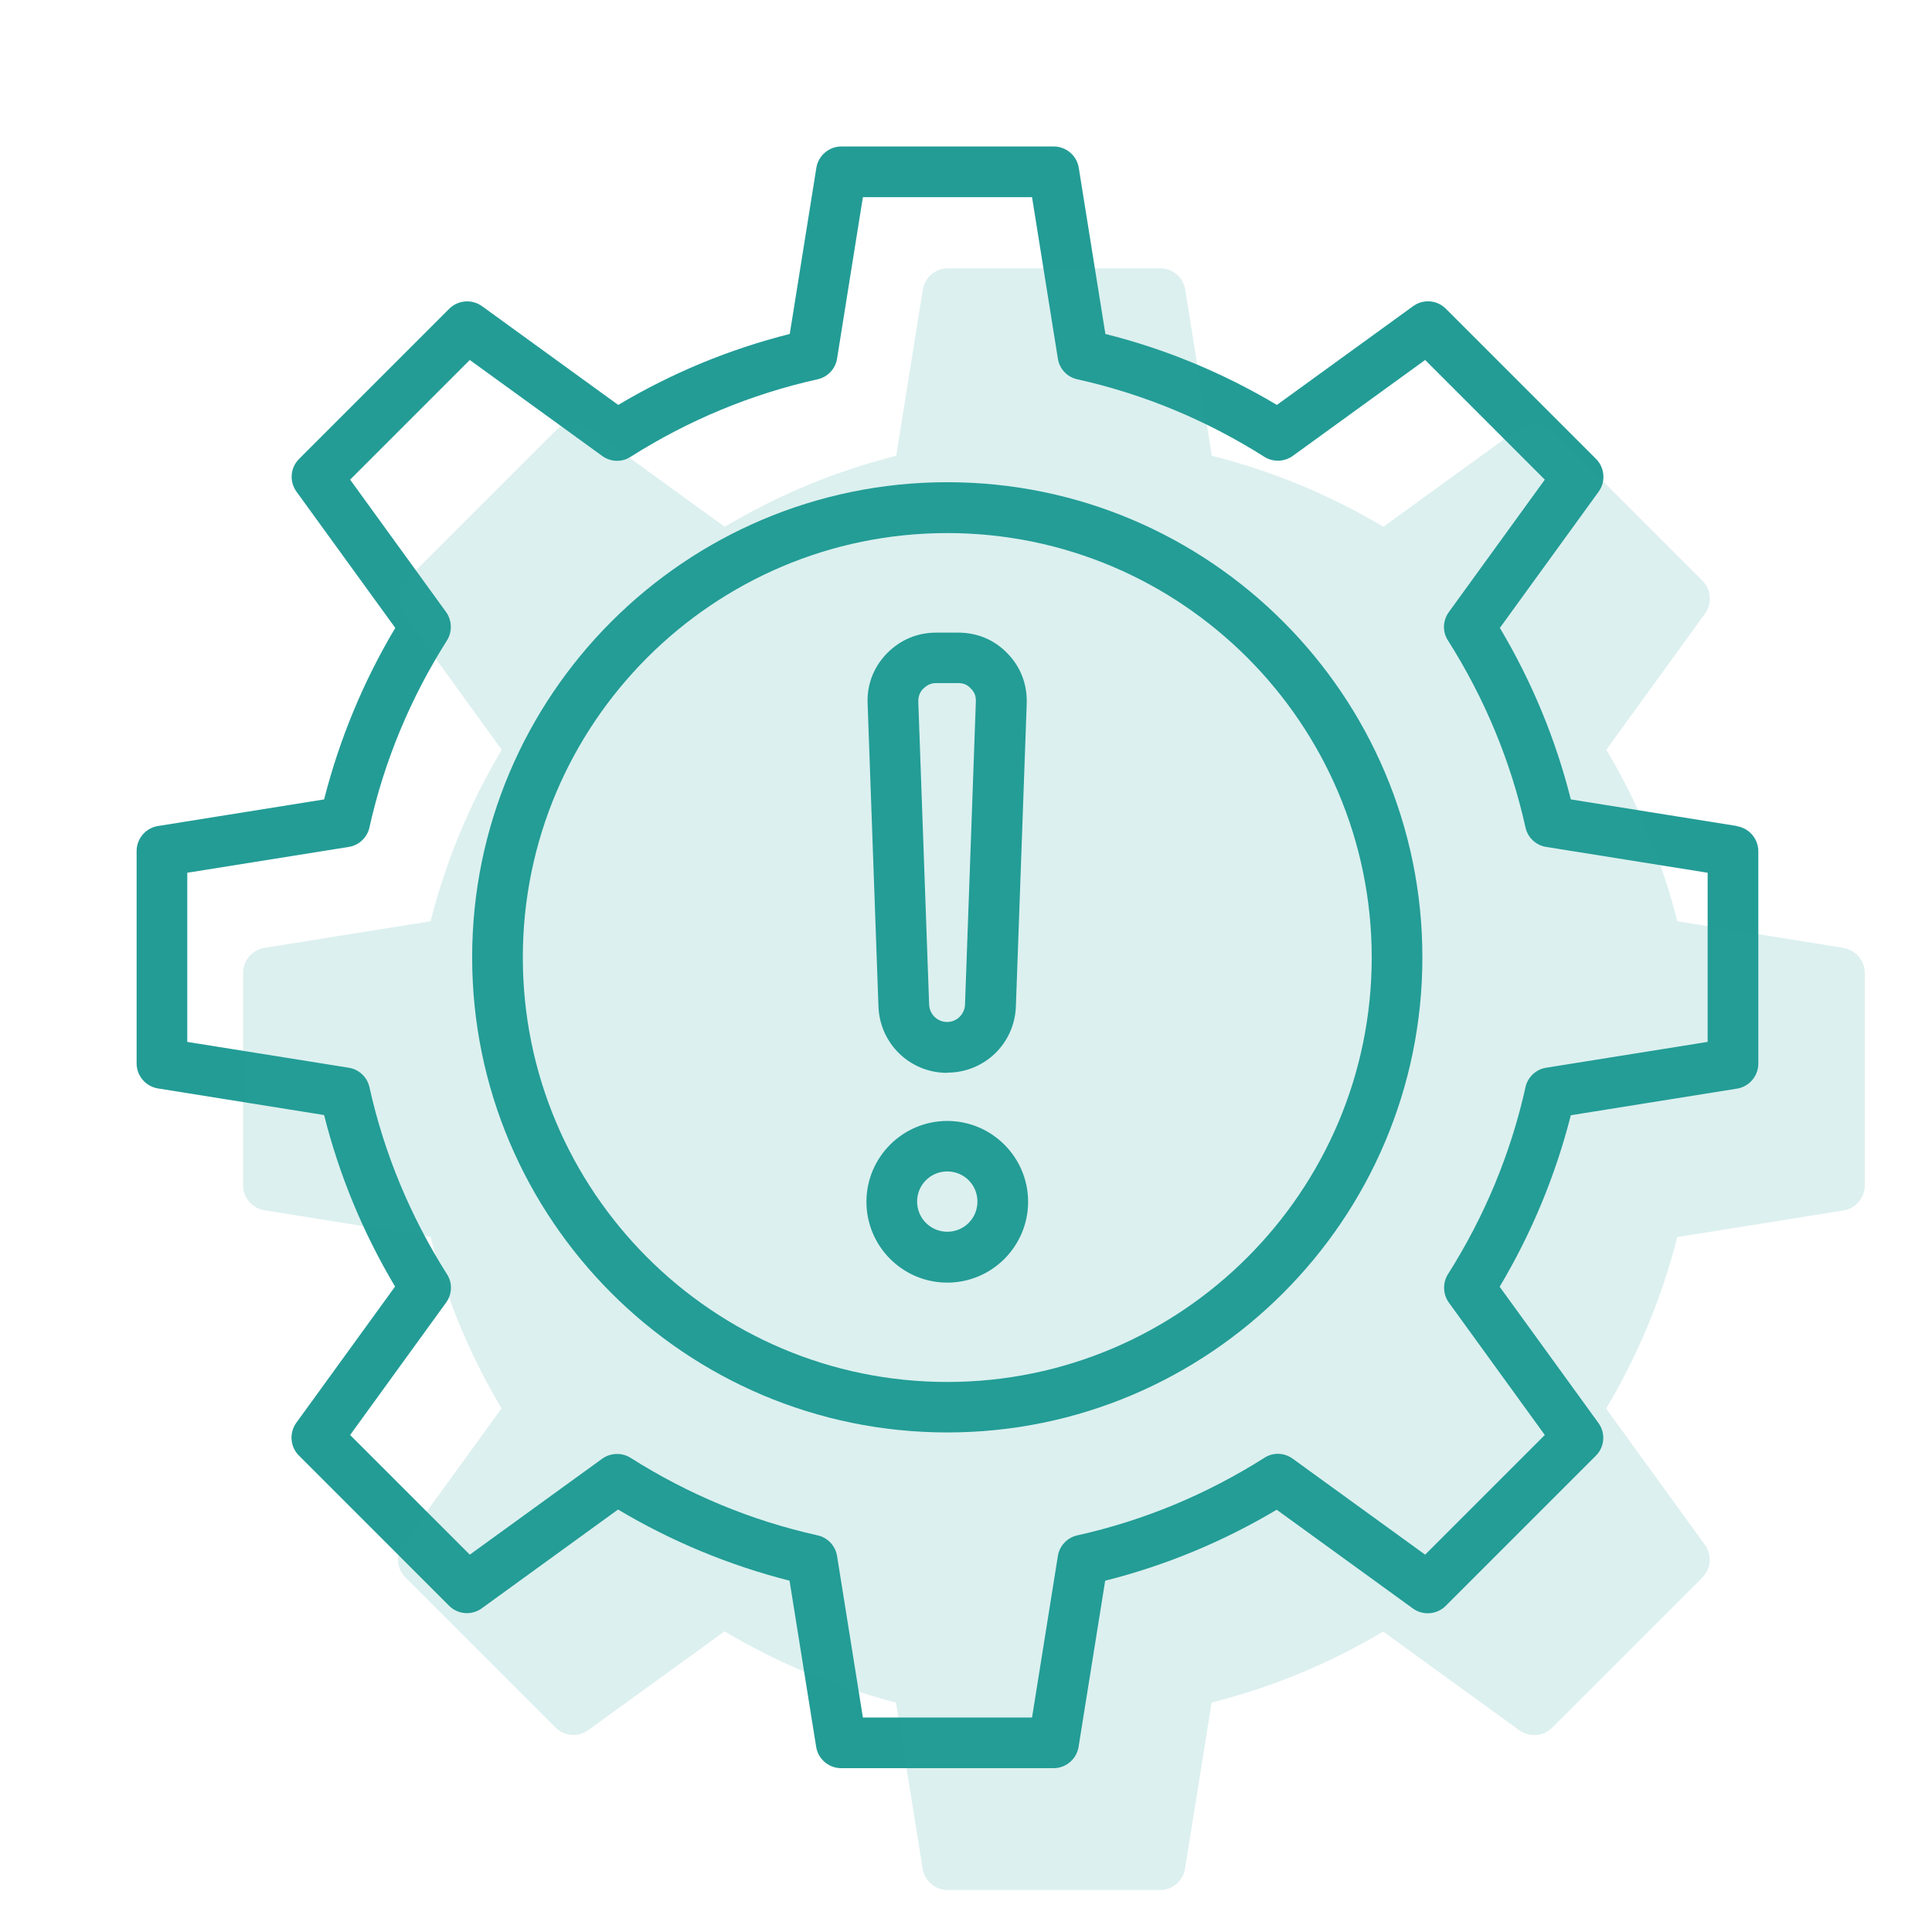
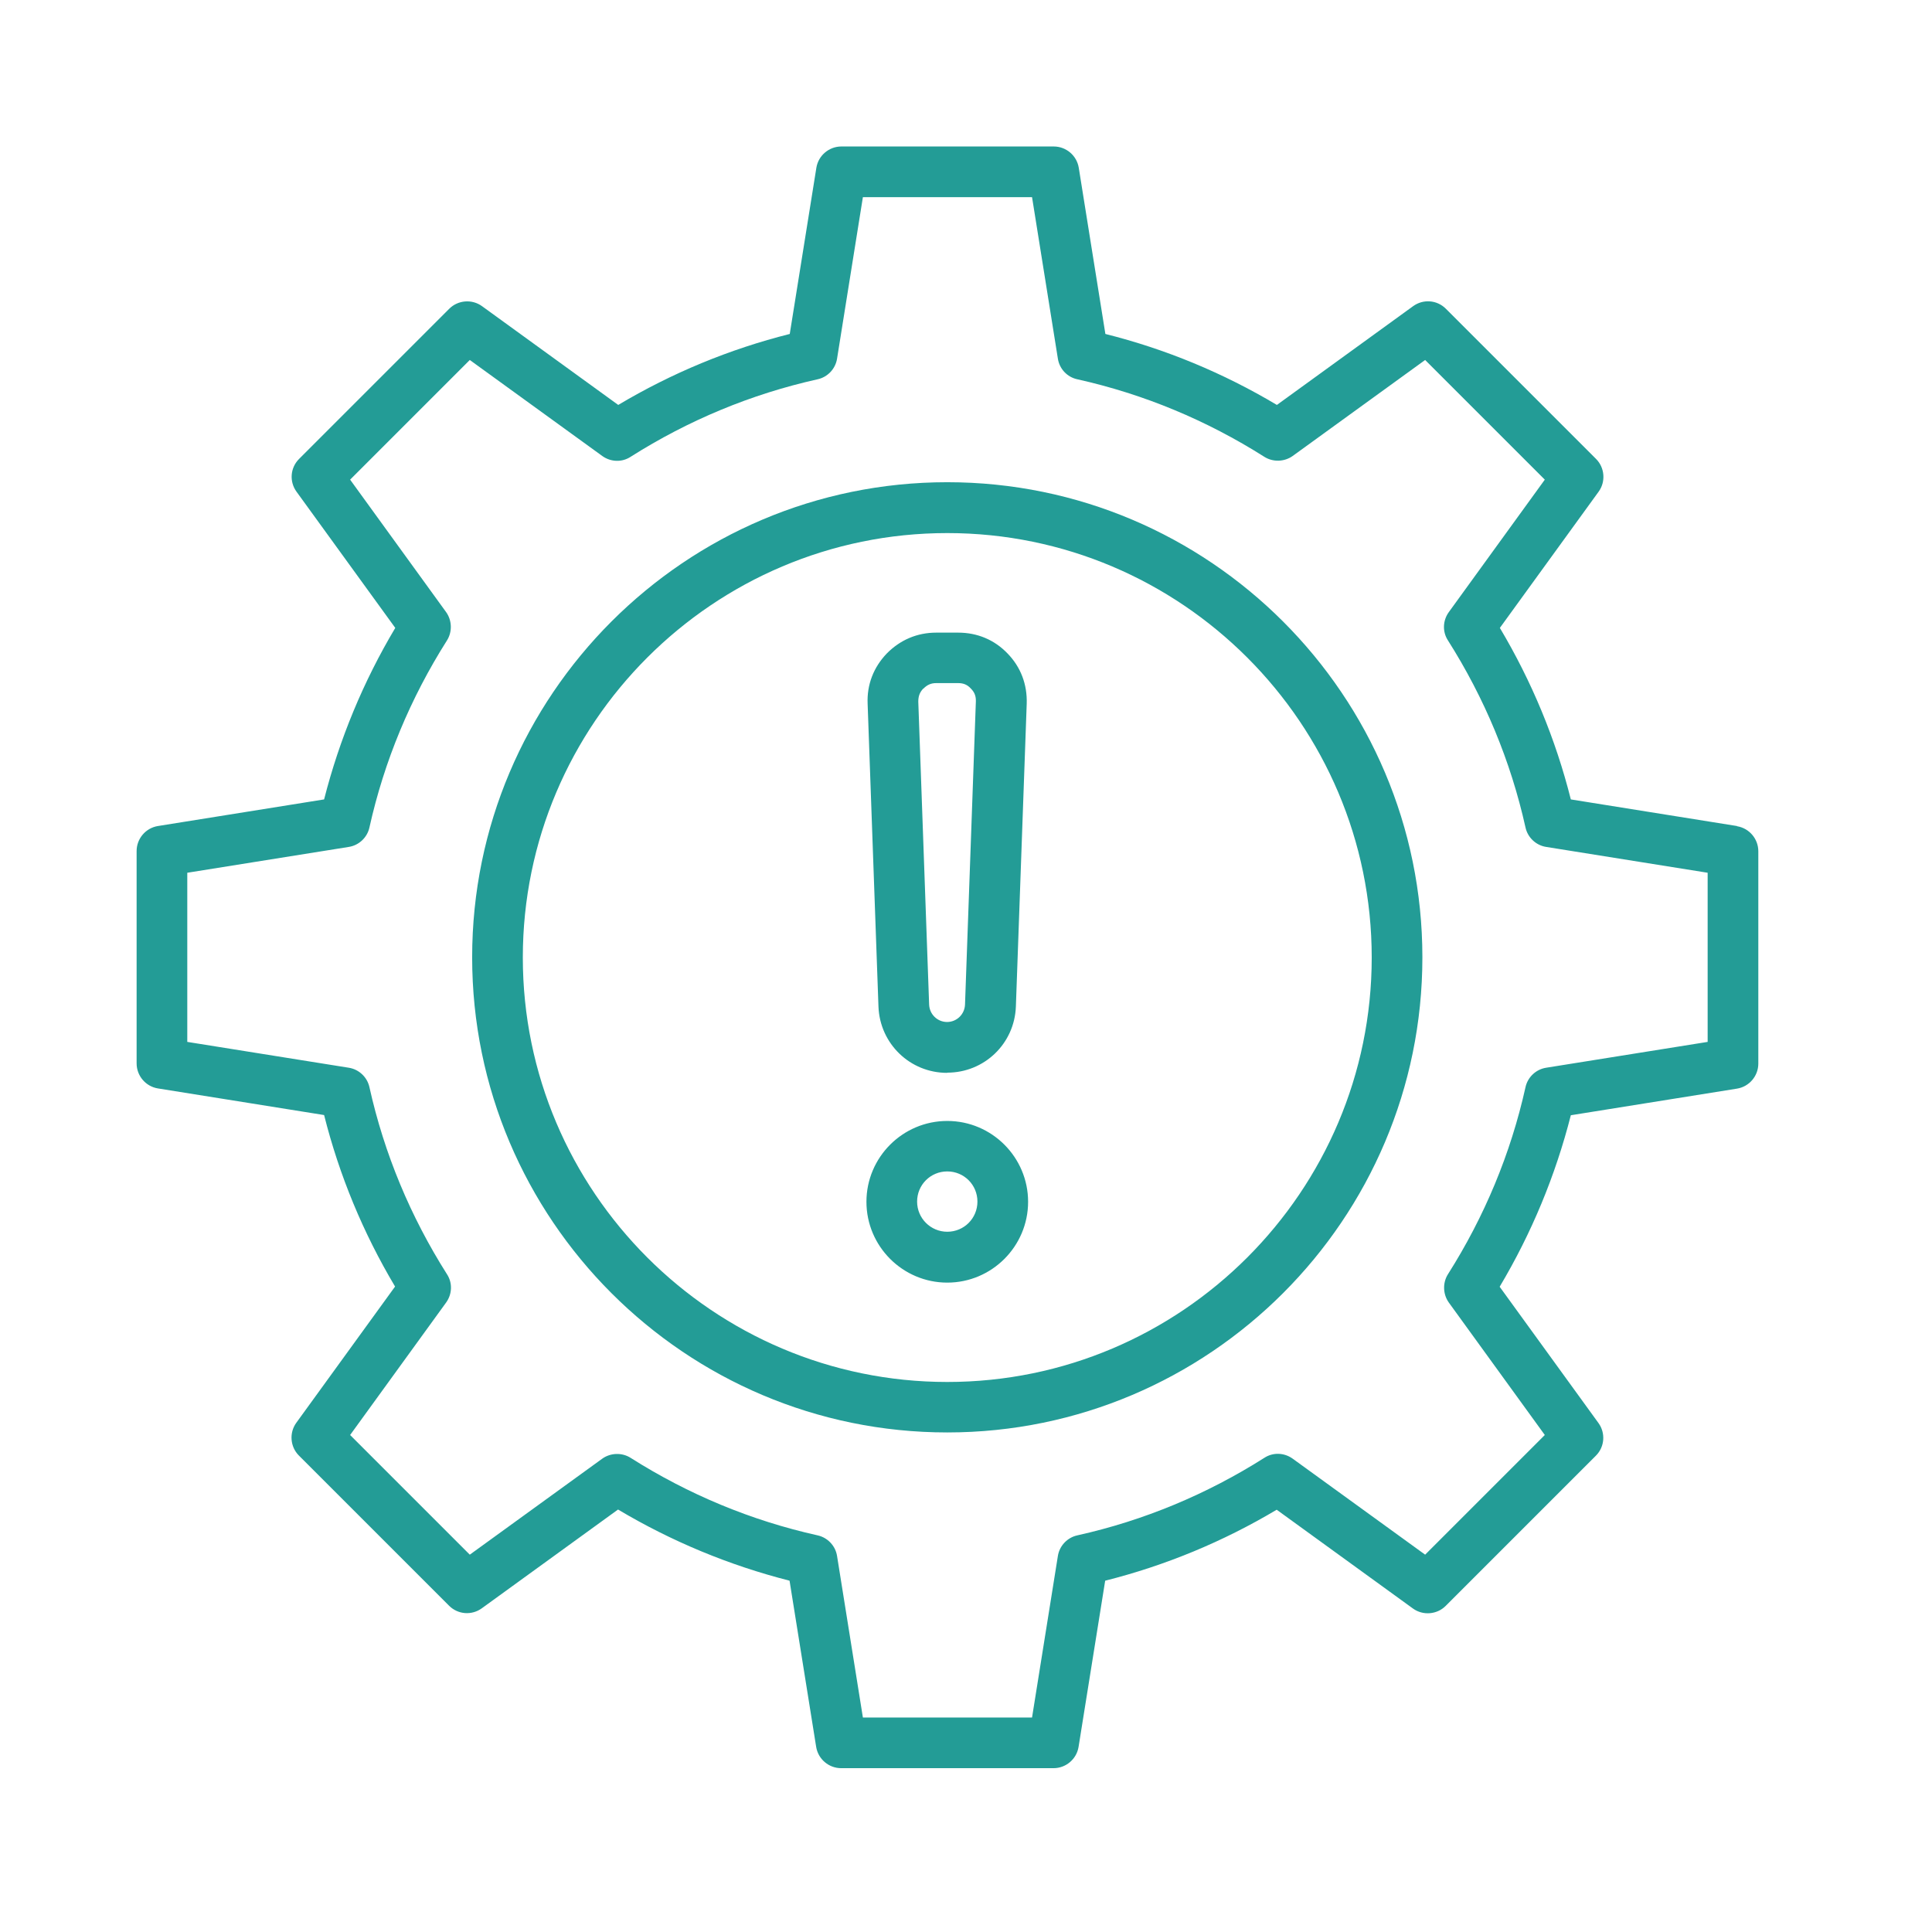
<svg xmlns="http://www.w3.org/2000/svg" id="Ebene_1" viewBox="0 0 98 98">
  <defs>
    <style>.cls-1,.cls-2{fill:#239c96;}.cls-2{isolation:isolate;opacity:.16;}</style>
  </defs>
  <path class="cls-1" d="m88.11,41.9l-8.43-1.35c-.77-3.06-1.98-5.98-3.6-8.7l5.01-6.91c.37-.51.31-1.22-.13-1.66l-7.62-7.62c-.45-.45-1.15-.5-1.66-.13l-6.91,5.01c-2.72-1.62-5.63-2.83-8.7-3.6l-1.35-8.43c-.1-.62-.64-1.08-1.27-1.08h-10.77c-.63,0-1.17.46-1.27,1.08l-1.35,8.43c-3.06.77-5.98,1.98-8.7,3.6l-6.91-5.01c-.51-.37-1.22-.31-1.66.13l-7.62,7.62c-.45.45-.5,1.15-.13,1.66l5.01,6.91c-1.62,2.72-2.83,5.64-3.61,8.7l-8.43,1.35c-.62.1-1.08.64-1.08,1.27v10.77c0,.63.46,1.17,1.08,1.27l8.43,1.35c.77,3.06,1.98,5.98,3.6,8.7l-5.01,6.91c-.37.51-.31,1.22.13,1.66l7.62,7.62c.45.45,1.15.5,1.66.13l6.91-5.01c2.72,1.62,5.64,2.83,8.7,3.61l1.35,8.43c.1.62.64,1.08,1.27,1.08h10.77c.63,0,1.17-.46,1.27-1.08l1.35-8.43c3.06-.77,5.98-1.98,8.7-3.6l6.91,5.01c.51.37,1.22.31,1.66-.13l7.62-7.62c.45-.45.5-1.15.13-1.66l-5.01-6.91c1.62-2.72,2.83-5.64,3.61-8.7l8.43-1.35c.62-.1,1.08-.64,1.08-1.27v-10.77c0-.63-.46-1.17-1.08-1.27h0Zm-1.49,10.95l-8.19,1.31c-.52.08-.94.48-1.05.99-.75,3.37-2.08,6.56-3.93,9.48-.28.44-.26,1.02.04,1.44l4.87,6.72-6.07,6.07-6.72-4.87c-.43-.31-1-.33-1.44-.04-2.92,1.85-6.11,3.18-9.48,3.93-.51.11-.91.53-.99,1.05l-1.31,8.19h-8.58l-1.31-8.19c-.08-.52-.48-.94-.99-1.05-3.37-.75-6.56-2.08-9.48-3.93-.44-.28-1.02-.26-1.44.04l-6.72,4.87-6.07-6.07,4.87-6.72c.31-.43.33-1,.04-1.44-1.85-2.92-3.18-6.11-3.93-9.48-.11-.51-.53-.91-1.05-.99l-8.19-1.31v-8.58l8.19-1.31c.52-.08.94-.48,1.05-.99.75-3.37,2.08-6.56,3.93-9.48.28-.44.26-1.02-.04-1.44l-4.87-6.72,6.07-6.07,6.72,4.87c.43.31,1,.33,1.44.04,2.92-1.85,6.11-3.18,9.48-3.93.51-.11.91-.53.99-1.05l1.31-8.19h8.58l1.31,8.19c.08.52.47.94.99,1.05,3.37.75,6.56,2.08,9.48,3.93.44.28,1.02.26,1.44-.04l6.72-4.87,6.07,6.07-4.87,6.72c-.31.43-.33,1-.04,1.44,1.85,2.92,3.18,6.11,3.93,9.48.11.51.53.91,1.05.99l8.19,1.31v8.58h0Zm-38.57-28.39c-13.29,0-24.1,10.81-24.1,24.1s10.81,24.1,24.1,24.1,24.1-10.81,24.1-24.1-10.81-24.1-24.1-24.1h0Zm0,45.64c-11.87,0-21.53-9.66-21.53-21.53s9.66-21.53,21.53-21.53,21.53,9.66,21.53,21.53-9.66,21.53-21.53,21.53Zm0-13.24c-2.26,0-4.1,1.84-4.1,4.1s1.84,4.1,4.1,4.1,4.1-1.84,4.1-4.1-1.84-4.1-4.1-4.1Zm0,5.62c-.84,0-1.53-.68-1.53-1.53s.68-1.53,1.53-1.53,1.53.68,1.53,1.53-.68,1.53-1.53,1.53Zm0-8.07c1.88,0,3.41-1.47,3.48-3.35l.55-15.37c.03-.97-.3-1.85-.97-2.54-.67-.7-1.54-1.06-2.51-1.06h-1.11c-.97,0-1.83.37-2.51,1.06-.67.7-1.01,1.58-.97,2.54l.55,15.37c.07,1.88,1.6,3.36,3.48,3.36Zm-1.21-19.48c.19-.19.38-.28.65-.28h1.11c.27,0,.47.08.65.28.19.19.26.39.25.66l-.55,15.37c-.02.49-.42.88-.91.88s-.89-.39-.91-.88l-.55-15.37c0-.27.07-.47.25-.66h0Z" />
-   <path class="cls-2" d="m93.51,48.08l-8.43-1.35c-.77-3.06-1.98-5.98-3.6-8.7l5.01-6.91c.37-.51.31-1.22-.13-1.66l-7.62-7.62c-.45-.45-1.15-.5-1.66-.13l-6.91,5.01c-2.72-1.62-5.63-2.83-8.7-3.6l-1.35-8.43c-.1-.62-.64-1.08-1.27-1.08h-10.77c-.63,0-1.17.46-1.27,1.08l-1.35,8.43c-3.06.77-5.98,1.98-8.7,3.6l-6.91-5.01c-.51-.37-1.22-.31-1.66.13l-7.62,7.62c-.45.45-.5,1.15-.13,1.66l5.01,6.91c-1.62,2.72-2.83,5.64-3.61,8.7l-8.43,1.35c-.62.1-1.08.64-1.08,1.27v10.77c0,.63.46,1.17,1.08,1.27l8.43,1.35c.77,3.06,1.98,5.98,3.6,8.7l-5.01,6.91c-.37.51-.31,1.22.13,1.66l7.62,7.62c.45.45,1.15.5,1.66.13l6.91-5.01c2.72,1.62,5.64,2.83,8.7,3.61l1.35,8.43c.1.62.64,1.08,1.27,1.08h10.77c.63,0,1.17-.46,1.27-1.08l1.35-8.43c3.06-.77,5.98-1.98,8.7-3.6l6.91,5.01c.51.37,1.22.31,1.66-.13l7.62-7.62c.45-.45.5-1.15.13-1.66l-5.01-6.91c1.62-2.72,2.83-5.64,3.61-8.7l8.43-1.35c.62-.1,1.08-.64,1.08-1.27v-10.77c0-.63-.46-1.17-1.08-1.27h0Z" />
</svg>